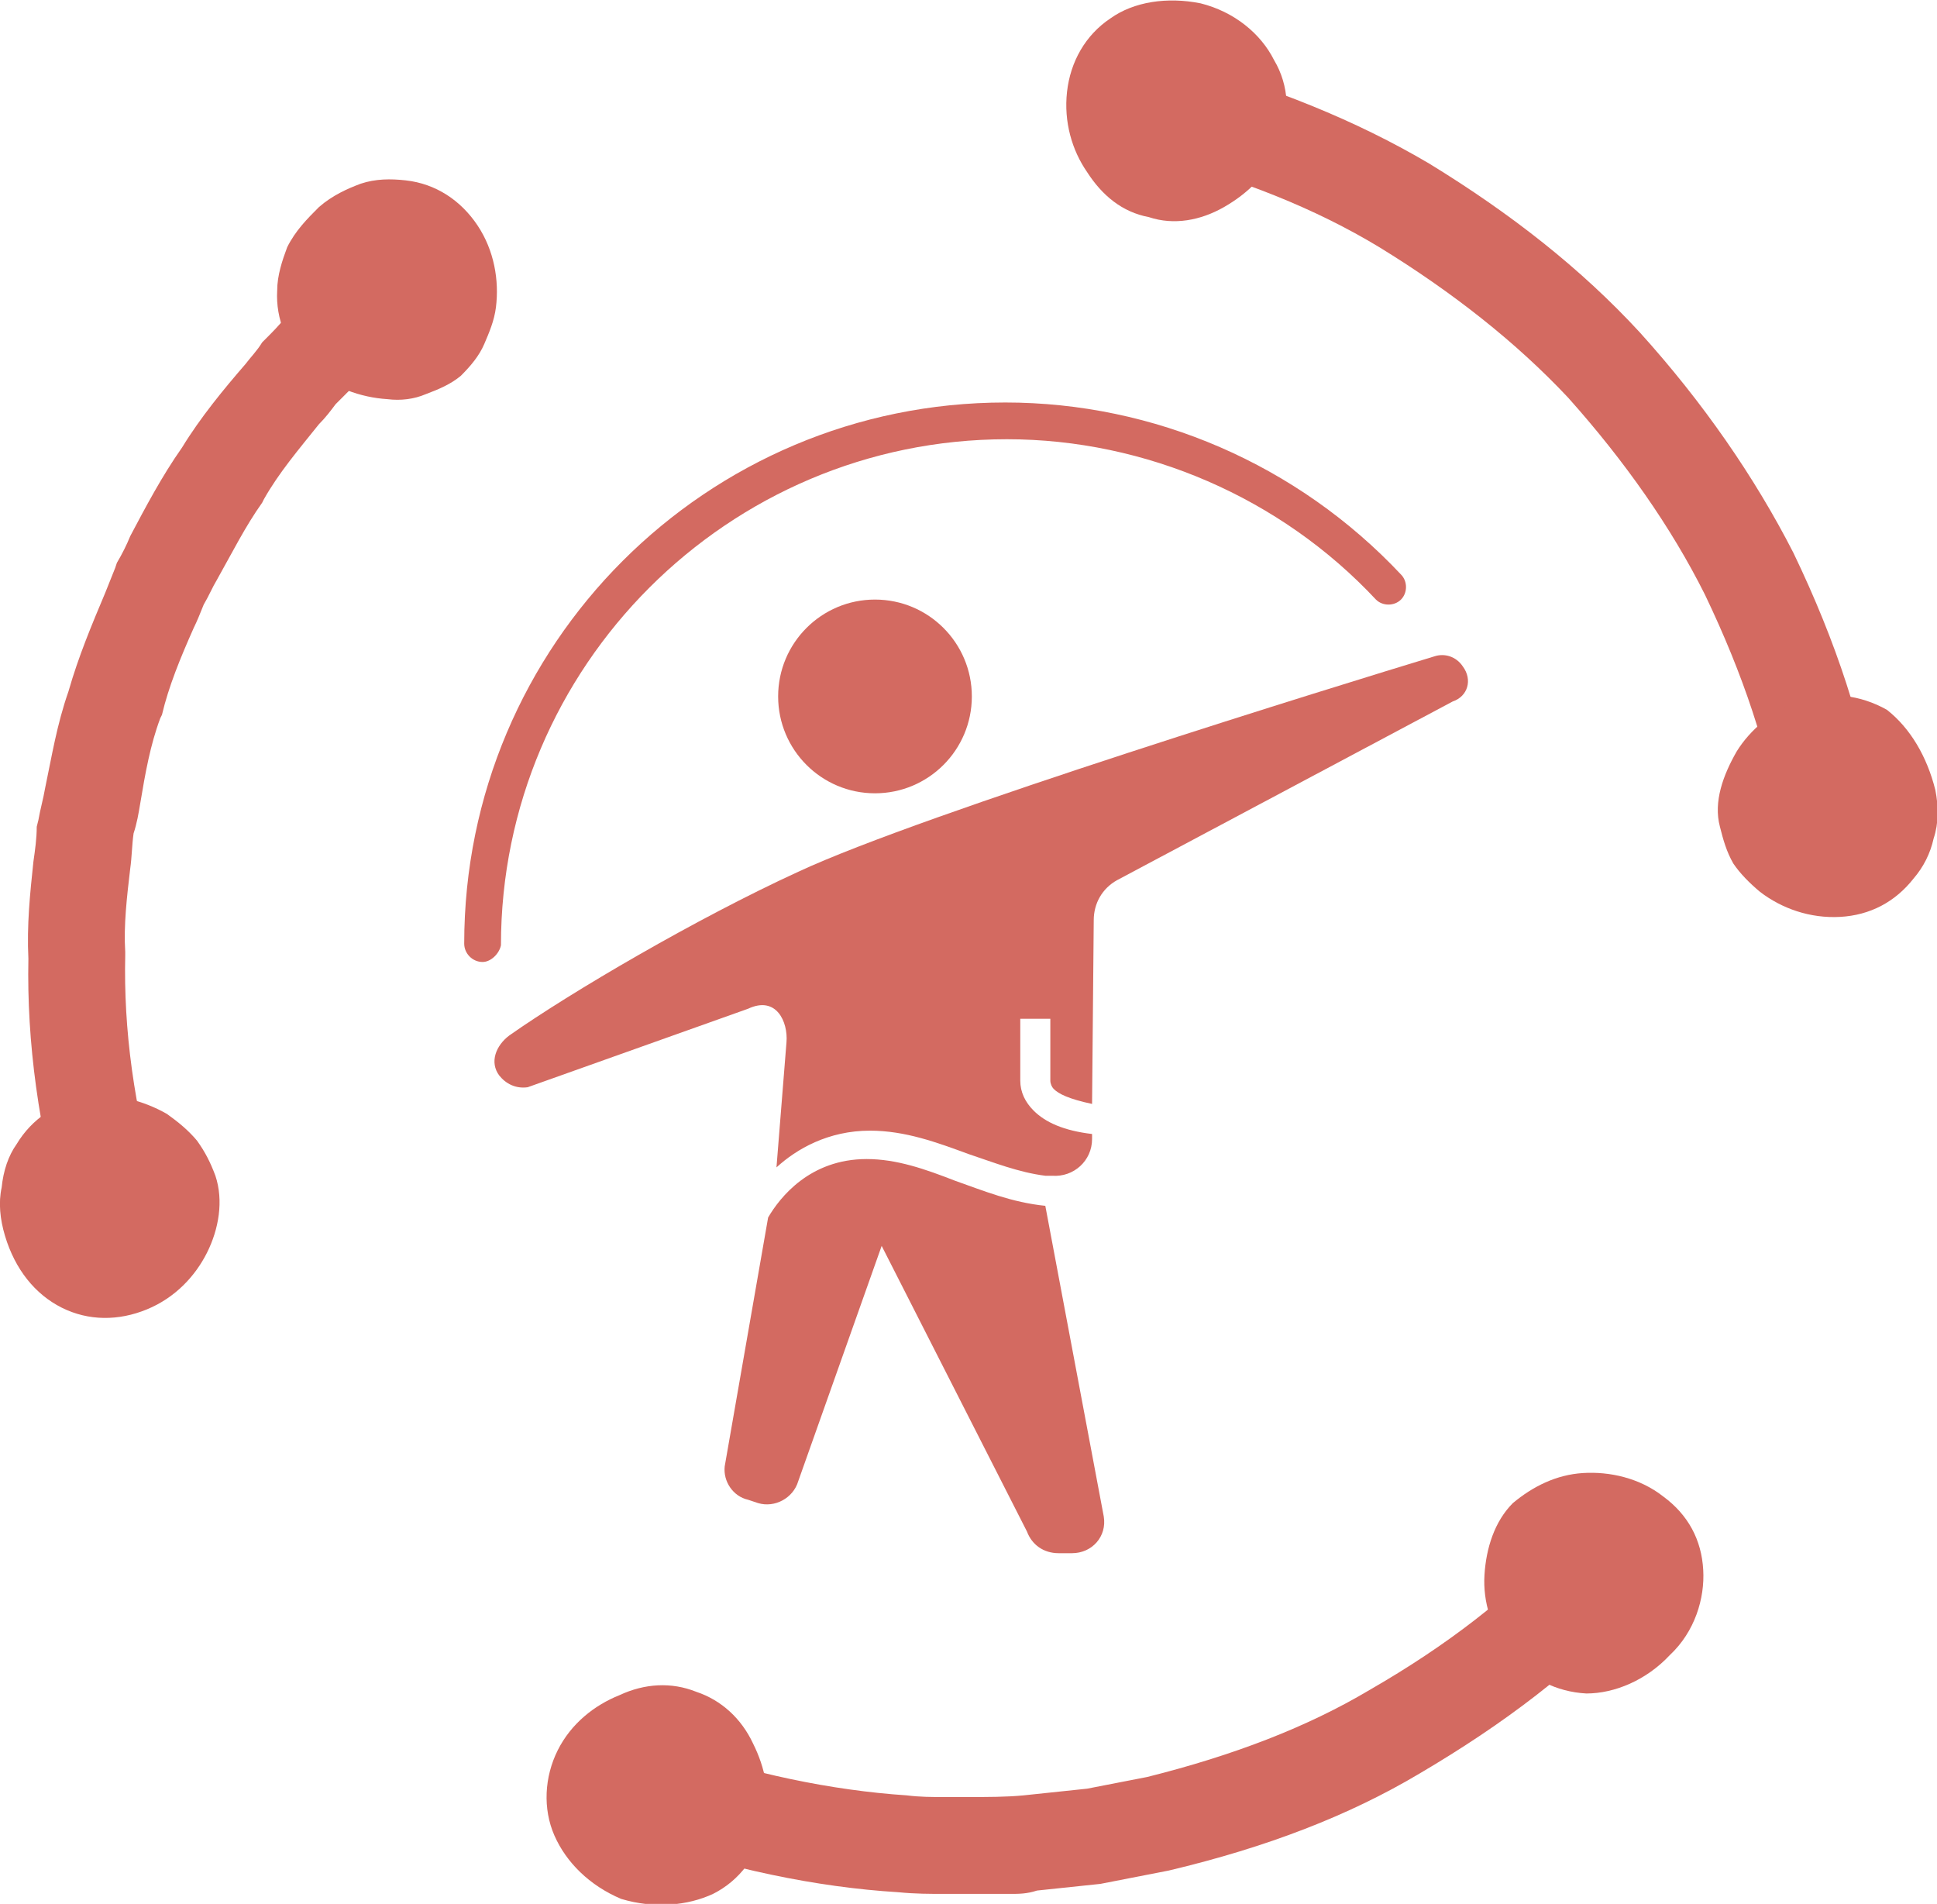
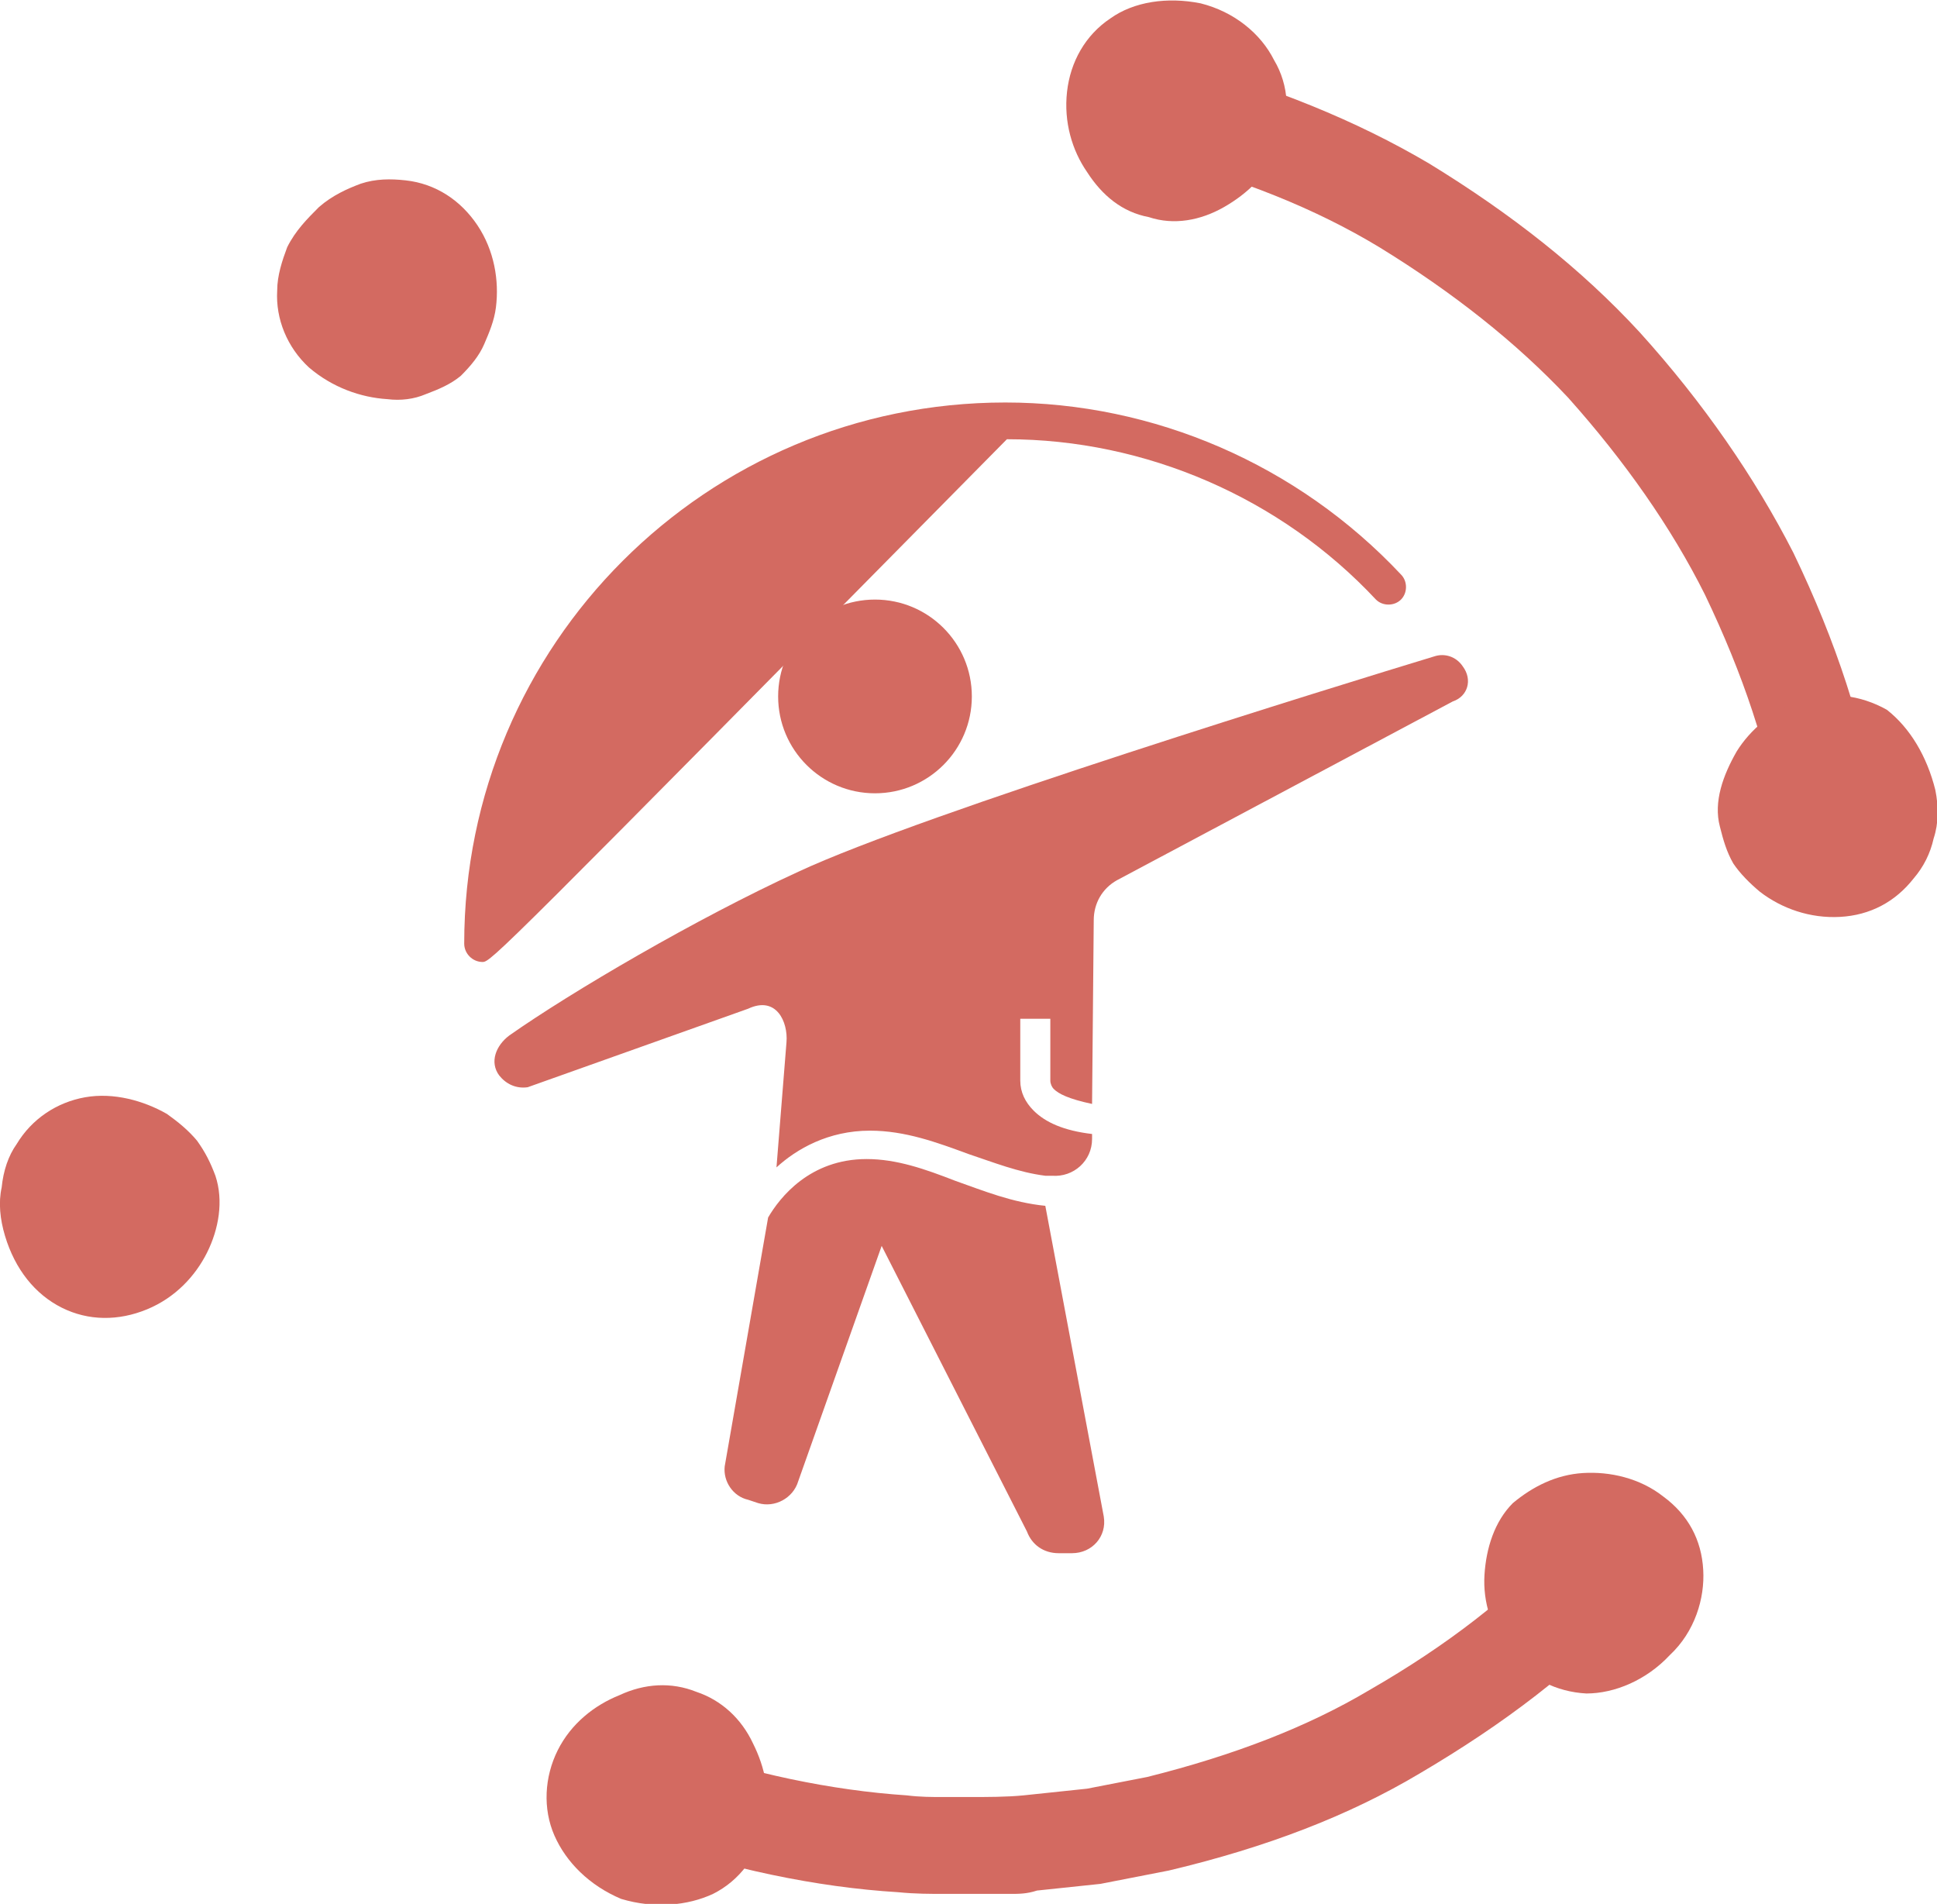
<svg xmlns="http://www.w3.org/2000/svg" version="1.1" id="Vrstva_1" x="0px" y="0px" viewBox="0 0 116 114" style="enable-background:new 0 0 116 114;" xml:space="preserve">
  <style type="text/css">
	.st0{fill:#4F5A6E;}
	.st1{opacity:0.1;}
	.st2{fill:#2E8DFA;}
	.st3{fill:#F29159;}
	.st4{fill:#478ACA;}
	.st5{fill:#B88168;}
	.st6{fill:#FDC968;}
	.st7{fill:#D36A61;}
</style>
  <g>
    <g>
      <g>
        <g>
          <path class="st7" d="M60.5,113.4c-0.9,0-1.8,0-2.6,0c-0.5,0-0.9,0-1.3,0c-0.9,0-1.8,0-2.8-0.1c-4.9-0.3-10.2-1.4-15.6-3.3      c-1.5-0.5-2.3-2.2-1.8-3.7c0.5-1.5,2.2-2.3,3.7-1.8c4.9,1.7,9.7,2.7,14.2,3c0.8,0.1,1.5,0.1,2.2,0.1c0.5,0,1,0,1.5,0      c1.1,0,2.3,0,3.3-0.1l3.8-0.4l3.6-0.7c5.2-1.3,9.6-3,13.3-5.2c4.7-2.7,8.4-5.6,11.4-8.8c1.1-1.2,2.9-1.3,4.1-0.2      c1.2,1.1,1.3,2.9,0.2,4.1c-3.4,3.7-7.6,6.9-12.7,9.9c-4.2,2.5-9.1,4.4-15,5.8l-4.1,0.8l-3.8,0.4C61.5,113.4,61,113.4,60.5,113.4      z" />
          <g>
            <path class="st7" d="M37.2,113.7c-1.9-0.8-3.3-2.2-4-3.8c-0.7-1.6-0.6-3.5,0.2-5.1c0.8-1.6,2.2-2.7,3.7-3.3       c1.5-0.7,3.1-0.8,4.6-0.2c1.5,0.5,2.7,1.6,3.4,3.1c0.7,1.4,1.1,3.1,0.7,4.9c-0.4,1.8-1.5,3.3-3.1,4.1       C41.2,114.1,39.2,114.3,37.2,113.7z" />
          </g>
          <g>
            <path class="st7" d="M100,99.1c1.5-1.4,2.1-3.4,2-5.1c-0.1-1.8-0.9-3.3-2.4-4.4c-1.4-1.1-3.2-1.5-4.8-1.4       c-1.6,0.1-3,0.8-4.2,1.8c-1.1,1.1-1.6,2.7-1.7,4.3c-0.1,1.6,0.4,3.3,1.6,4.8c1.1,1.4,2.7,2.2,4.5,2.3       C96.7,101.4,98.6,100.6,100,99.1z" />
          </g>
        </g>
        <g>
-           <path class="st7" d="M6.9,75.4c-1.3,0.1-2.6-0.8-3-2.1c-1.6-5.7-2.3-10.9-2.2-15.9c-0.1-2,0.1-3.9,0.3-5.8      c0.1-0.7,0.2-1.4,0.2-2.1l0.1-0.4c0.1-0.6,0.3-1.3,0.4-1.9c0.4-1.9,0.7-3.8,1.4-5.8c0.6-2.1,1.4-4,2.2-5.9      c0.2-0.5,0.4-1,0.6-1.5l0.1-0.3c0.3-0.5,0.6-1.1,0.8-1.6c0.9-1.7,1.9-3.6,3.1-5.3c1.1-1.8,2.5-3.5,3.8-5c0.3-0.4,0.7-0.8,1-1.3      l0.2-0.2c0.4-0.4,0.8-0.8,1.2-1.3c1.4-1.4,2.9-2.9,4.6-4.3c1.3-1,3.1-0.7,4.1,0.5c1,1.3,0.7,3.1-0.5,4.1c-1.4,1.1-2.6,2.3-4,3.7      c-0.4,0.4-0.8,0.8-1.2,1.2c-0.3,0.4-0.6,0.8-1,1.2c-1.2,1.5-2.4,2.9-3.3,4.5l-0.1,0.2c-1,1.4-1.8,3-2.7,4.6      c-0.3,0.5-0.5,1-0.8,1.5c-0.2,0.5-0.4,1-0.6,1.4c-0.8,1.8-1.5,3.5-1.9,5.2l-0.1,0.2c-0.6,1.6-0.9,3.3-1.2,5.1      c-0.1,0.6-0.2,1.2-0.4,1.8c-0.1,0.7-0.1,1.4-0.2,2.1c-0.2,1.7-0.4,3.4-0.3,5l0,0.2c-0.1,4.4,0.5,9.1,2,14.2      c0.4,1.5-0.5,3.2-2,3.6C7.3,75.4,7.1,75.4,6.9,75.4z" />
          <g>
            <path class="st7" d="M19.1,12.4c0.8-0.7,1.7-1.1,2.5-1.4c0.9-0.3,1.8-0.3,2.7-0.2c1.8,0.2,3.3,1.2,4.3,2.7       c1,1.5,1.3,3.3,1.1,4.9c-0.1,0.8-0.4,1.5-0.7,2.2c-0.3,0.7-0.8,1.3-1.4,1.9c-0.6,0.5-1.3,0.8-2.1,1.1c-0.7,0.3-1.5,0.4-2.3,0.3       c-1.6-0.1-3.3-0.7-4.7-1.9c-1.3-1.2-2-2.9-1.9-4.6c0-0.9,0.3-1.8,0.6-2.6C17.7,13.8,18.4,13.1,19.1,12.4z" />
          </g>
          <g>
            <path class="st7" d="M0.3,74c0.6,2,1.8,3.5,3.4,4.3c1.6,0.8,3.4,0.8,5.1,0.1c1.7-0.7,2.9-2,3.6-3.4c0.7-1.4,1-3.1,0.5-4.6       c-0.3-0.8-0.6-1.4-1.1-2.1c-0.5-0.6-1.1-1.1-1.8-1.6c-1.4-0.8-3.2-1.3-4.9-1C3.4,66,1.9,67,1,68.5c-0.5,0.7-0.8,1.6-0.9,2.6       C-0.1,72,0,73,0.3,74z" />
          </g>
        </g>
        <g>
          <path class="st7" d="M109.6,51.7c-1.5,0.1-2.8-1-3-2.4c-0.7-4.4-2.2-8.9-4.5-13.7c-2-4-4.8-8-8.2-11.8c-3.1-3.3-6.9-6.3-11.3-9      c-3.8-2.3-8.3-4.1-13.4-5.4c-1.6-0.4-2.5-2-2.1-3.6c0.4-1.6,2-2.5,3.6-2.1c5.5,1.5,10.5,3.5,14.9,6.1c4.9,3,9.1,6.3,12.6,10.1      c3.8,4.2,6.9,8.7,9.2,13.2c2.6,5.4,4.2,10.4,5,15.3c0.3,1.6-0.8,3.1-2.4,3.3C109.8,51.7,109.7,51.7,109.6,51.7z" />
          <g>
            <path class="st7" d="M115.9,47.3c0.2,1,0.2,2-0.1,2.9c-0.2,0.9-0.6,1.7-1.2,2.4c-1.1,1.4-2.6,2.2-4.4,2.3s-3.5-0.5-4.8-1.5       c-0.6-0.5-1.2-1.1-1.6-1.7c-0.4-0.7-0.6-1.4-0.8-2.2c-0.4-1.5,0.2-3.1,1-4.5c0.8-1.3,2.2-2.5,3.9-3.1c1.7-0.5,3.5-0.3,5.1,0.6       C114.4,43.6,115.4,45.3,115.9,47.3z" />
          </g>
          <g>
            <path class="st7" d="M71.9,0.2c-2-0.4-4-0.1-5.4,0.9c-1.5,1-2.4,2.6-2.6,4.4c-0.2,1.8,0.3,3.5,1.2,4.8c0.9,1.4,2.1,2.4,3.7,2.7       c1.5,0.5,3.1,0.2,4.5-0.6c1.4-0.8,2.7-2,3.3-3.7c0.7-1.7,0.6-3.6-0.3-5.1C75.5,2,73.9,0.7,71.9,0.2z" />
          </g>
        </g>
      </g>
    </g>
    <circle class="st7" cx="52.4" cy="41.7" r="5.8" />
    <path class="st7" d="M62.6,72.2c-2-0.2-3.7-0.9-5.4-1.5c-1.8-0.7-3.5-1.3-5.3-1.3c-3.4,0-5.2,2.3-5.9,3.5l-2.6,14.9   c-0.1,0.9,0.5,1.8,1.4,2l0.6,0.2c1,0.3,2.1-0.3,2.4-1.3l5-14.1l8.7,17.1c0.3,0.8,1,1.3,1.9,1.3h0.8c1.2,0,2.1-1,1.9-2.2L62.6,72.2z    M87.6,39.9c-0.4-0.6-1.1-0.8-1.7-0.6c-5.6,1.7-30.6,9.4-38.1,12.9c-6.1,2.8-13.6,7.2-17.3,9.8c-0.8,0.6-1.2,1.6-0.6,2.4   c0.4,0.5,1,0.8,1.7,0.7l13.2-4.7c1.7-0.8,2.4,0.8,2.3,2l-0.6,7.5c1.2-1.1,3.1-2.2,5.6-2.2c2.1,0,4,0.7,5.9,1.4   c1.5,0.5,3,1.1,4.6,1.3l0.4,0c1.3,0.1,2.4-0.9,2.4-2.2l0-0.3c-1.7-0.2-2.8-0.7-3.5-1.4c-0.5-0.5-0.8-1.1-0.8-1.8v-3.7h1.8v3.7   c0,0.2,0.1,0.4,0.2,0.5c0.3,0.3,0.9,0.6,2.3,0.9l0.1-11c0-1,0.5-1.9,1.4-2.4l20.1-10.7C87.9,41.7,88.2,40.7,87.6,39.9z" />
-     <path class="st7" d="M28.9,57.6c-0.6,0-1.1-0.5-1.1-1.1c0-17.9,14.5-32.4,32.4-32.4c8.9,0,17.5,3.7,23.7,10.3   c0.4,0.4,0.4,1.1,0,1.5c-0.4,0.4-1.1,0.4-1.5,0c-5.7-6.1-13.8-9.6-22.1-9.6c-16.7,0-30.3,13.6-30.3,30.3   C29.9,57.1,29.4,57.6,28.9,57.6z" />
+     <path class="st7" d="M28.9,57.6c-0.6,0-1.1-0.5-1.1-1.1c0-17.9,14.5-32.4,32.4-32.4c8.9,0,17.5,3.7,23.7,10.3   c0.4,0.4,0.4,1.1,0,1.5c-0.4,0.4-1.1,0.4-1.5,0c-5.7-6.1-13.8-9.6-22.1-9.6C29.9,57.1,29.4,57.6,28.9,57.6z" />
  </g>
</svg>